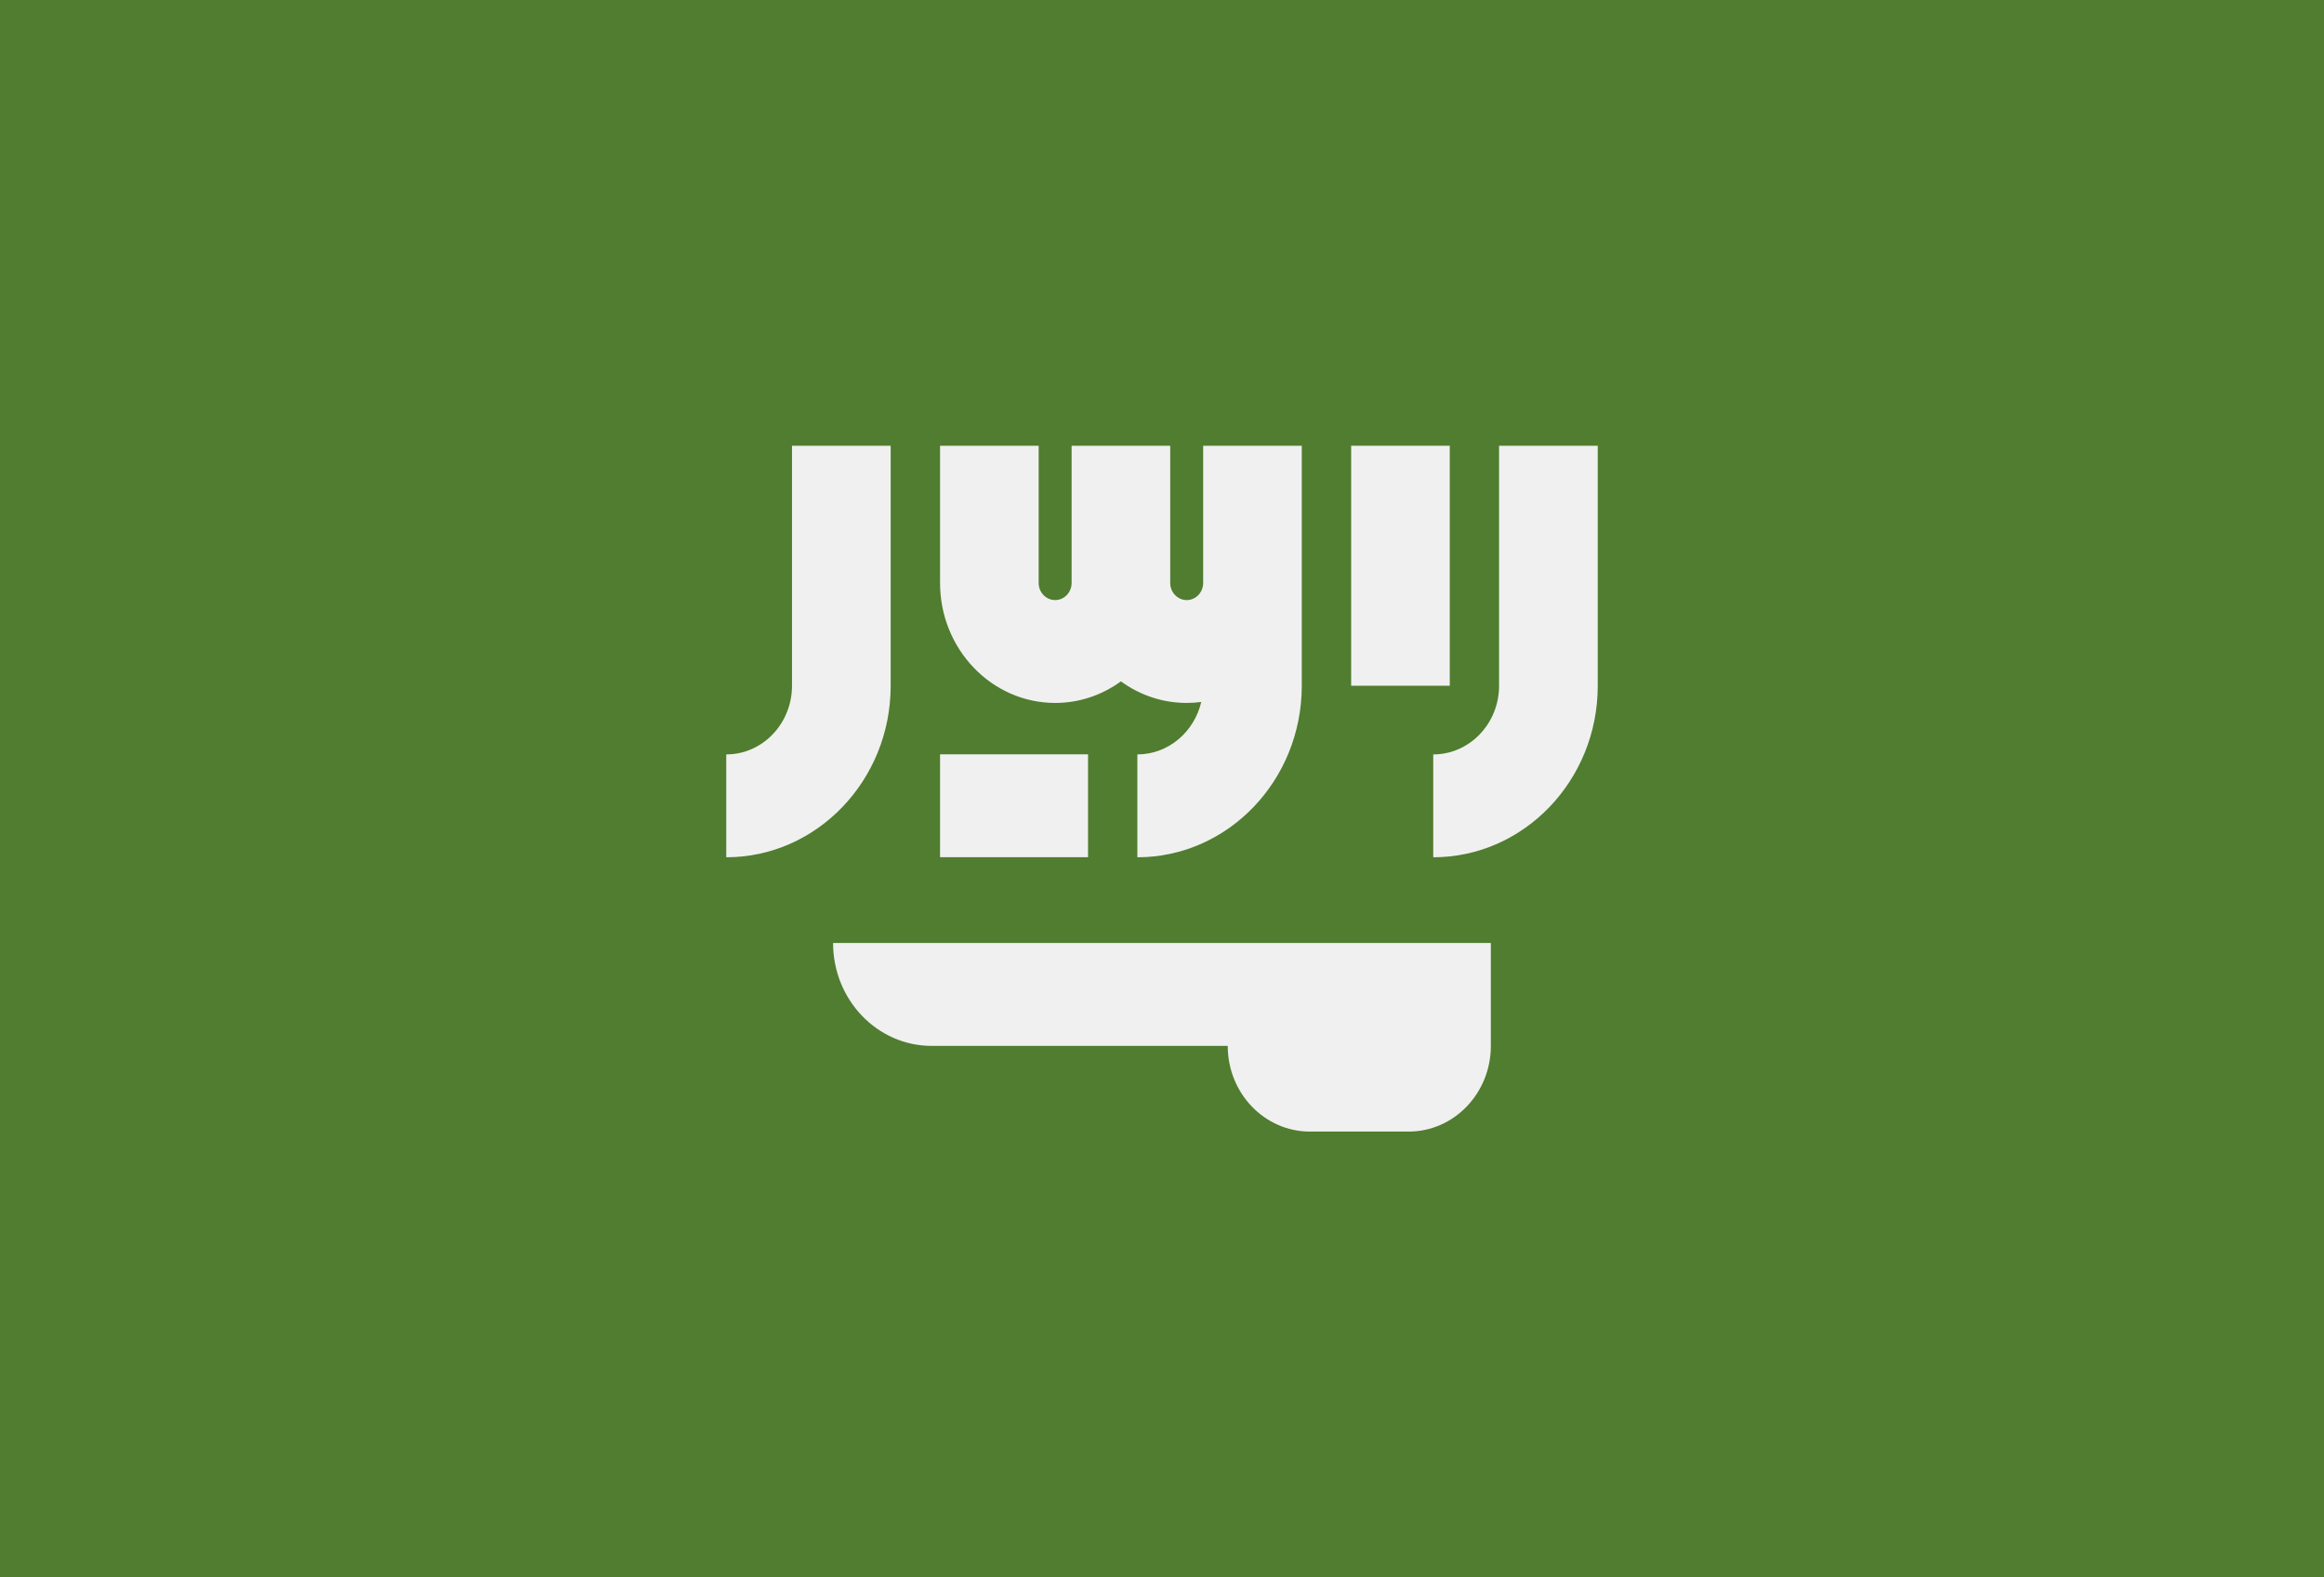
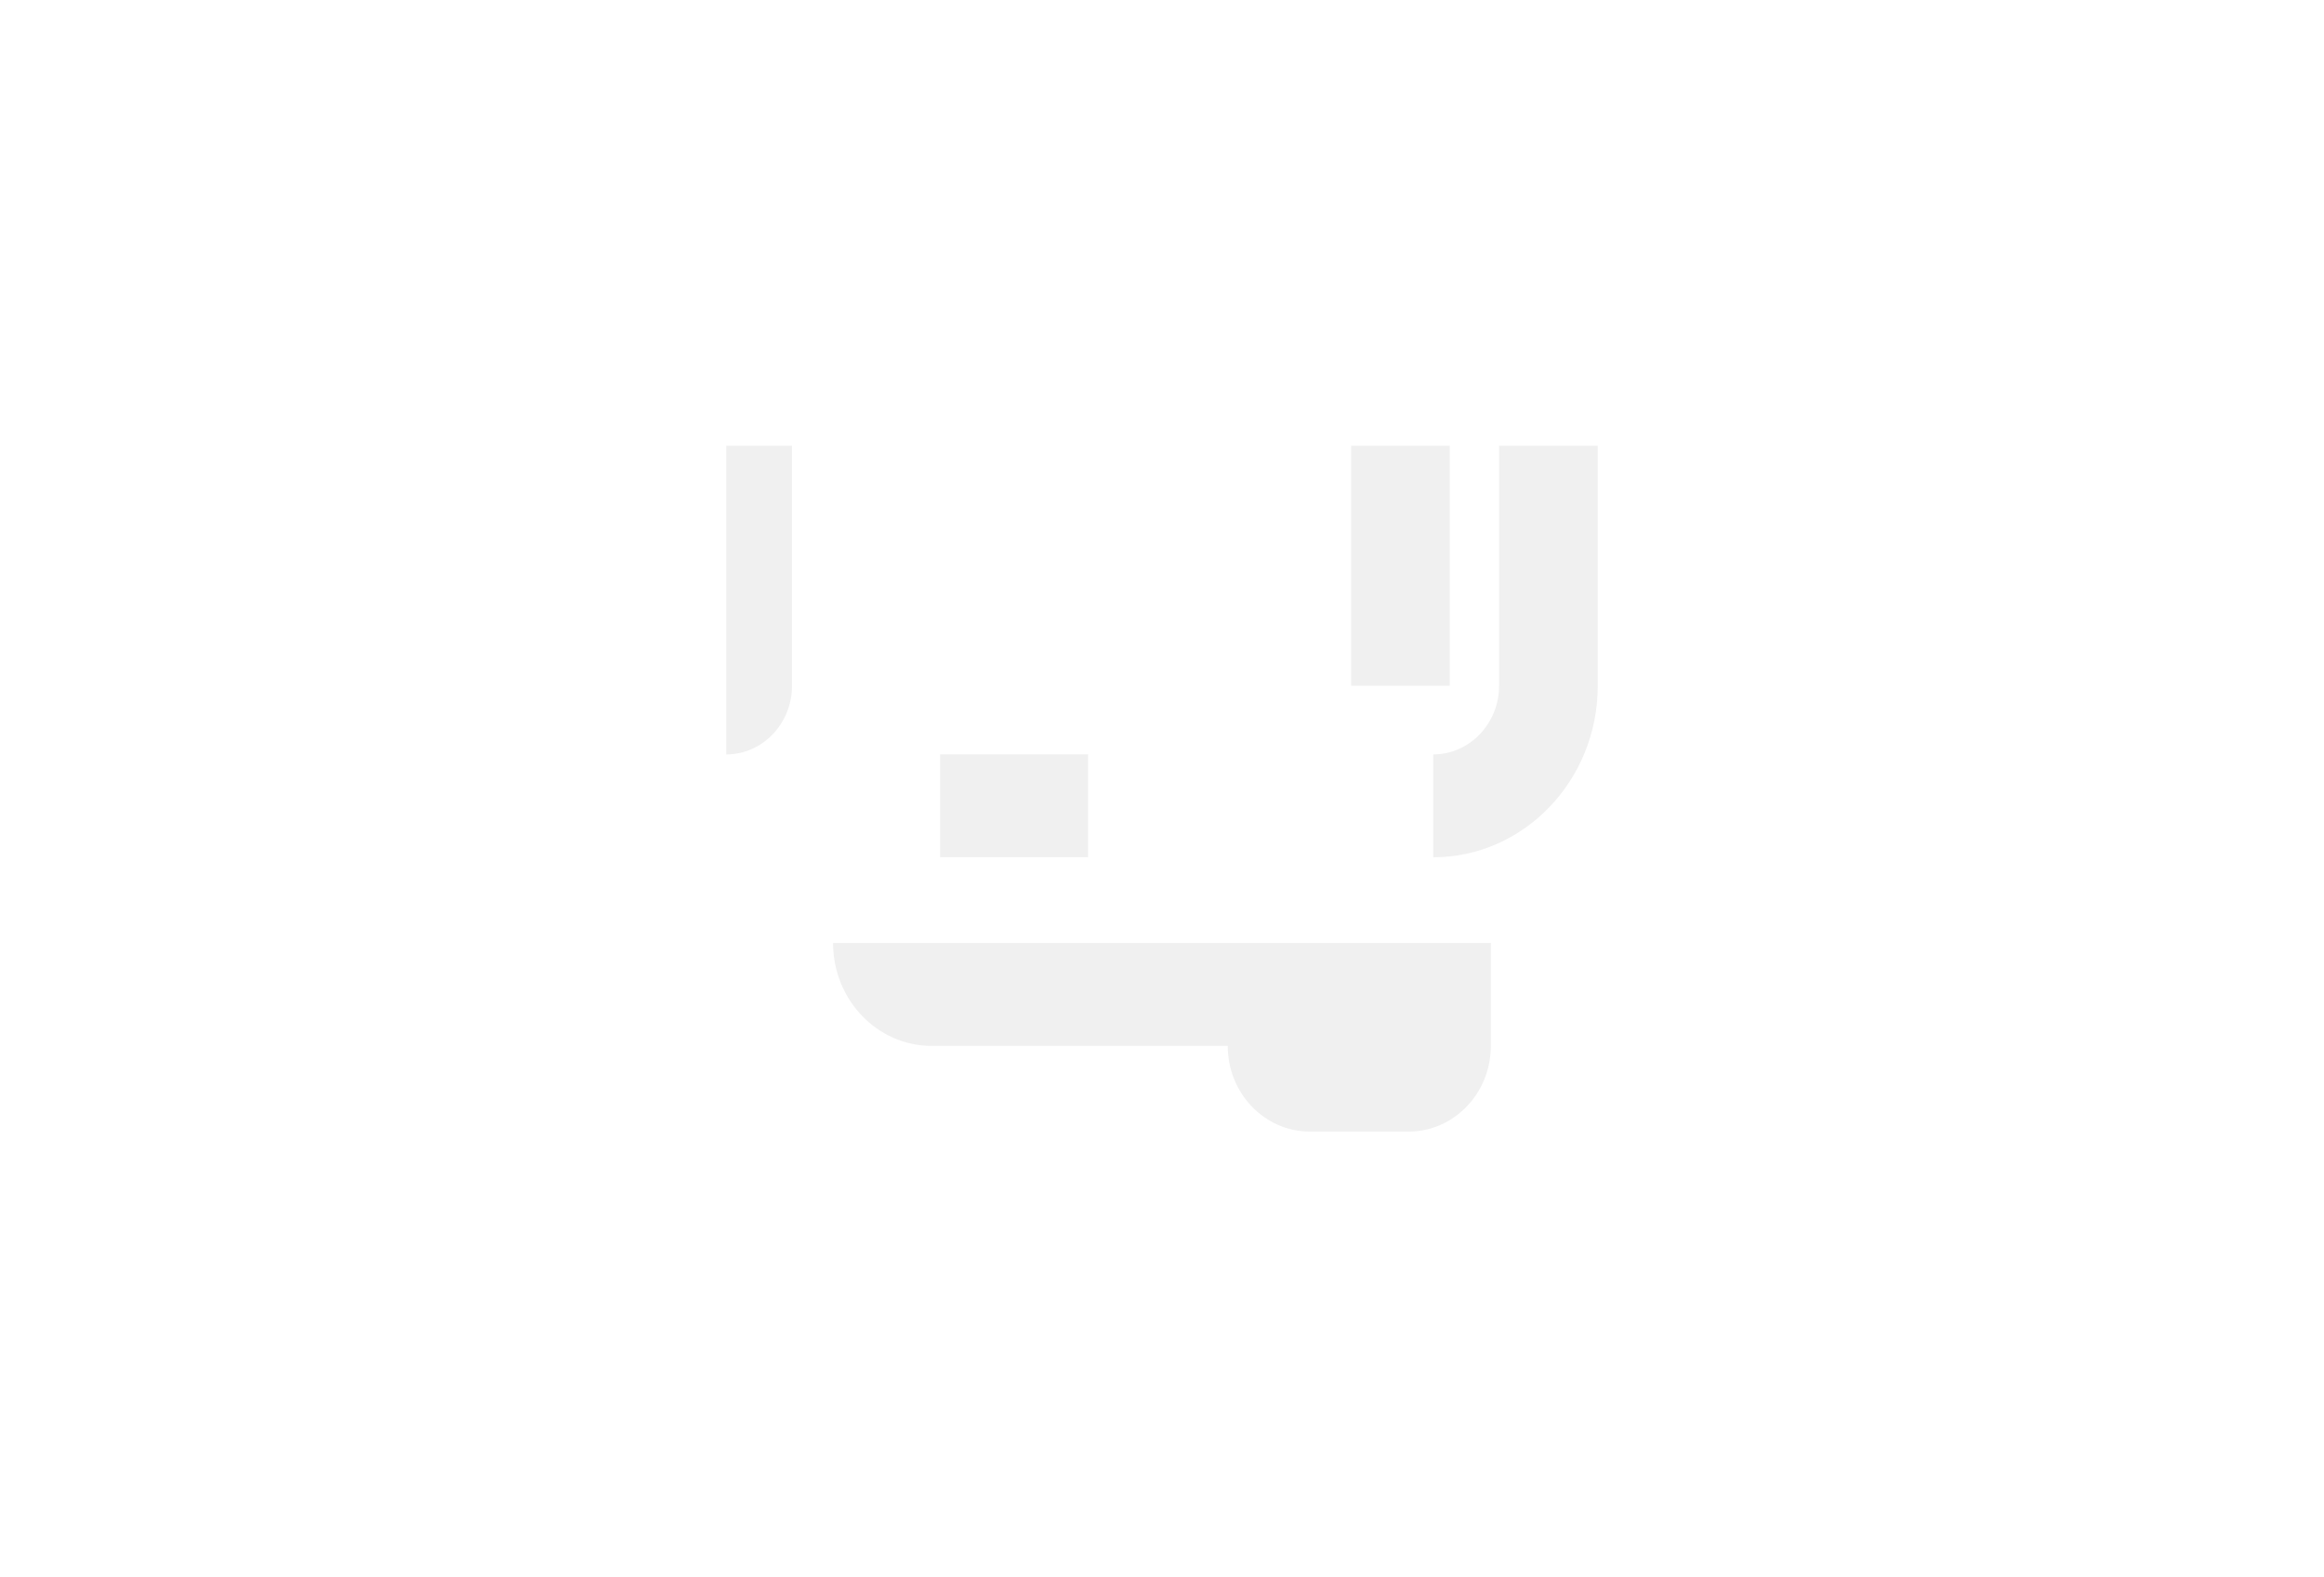
<svg xmlns="http://www.w3.org/2000/svg" width="28" height="19" viewBox="0 0 28 19" fill="none">
-   <path d="M28 0H0V19H28V0Z" fill="#507D2F" />
  <path d="M10.037 11.358C10.037 12.043 10.569 12.598 11.226 12.598H14.792C14.792 13.168 15.235 13.63 15.782 13.63H16.971C17.518 13.63 17.962 13.168 17.962 12.598V11.358H10.037Z" fill="#F0F0F0" />
  <path d="M18.061 5.369V8.261C18.061 8.716 17.705 9.087 17.268 9.087V10.326C18.361 10.326 19.25 9.399 19.25 8.261V5.369H18.061Z" fill="#F0F0F0" />
-   <path d="M9.542 8.261C9.542 8.716 9.187 9.087 8.75 9.087V10.326C9.842 10.326 10.731 9.399 10.731 8.261V5.369H9.542L9.542 8.261Z" fill="#F0F0F0" />
+   <path d="M9.542 8.261C9.542 8.716 9.187 9.087 8.75 9.087V10.326V5.369H9.542L9.542 8.261Z" fill="#F0F0F0" />
  <path d="M17.467 5.369H16.279V8.26H17.467V5.369Z" fill="#F0F0F0" />
-   <path d="M14.496 7.022C14.496 7.135 14.407 7.228 14.298 7.228C14.188 7.228 14.099 7.135 14.099 7.022V5.369H12.911V7.022C12.911 7.135 12.822 7.228 12.713 7.228C12.603 7.228 12.514 7.135 12.514 7.022V5.369H11.326V7.022C11.326 7.819 11.948 8.467 12.713 8.467C13.007 8.467 13.28 8.371 13.505 8.207C13.73 8.371 14.003 8.467 14.297 8.467C14.357 8.467 14.415 8.463 14.473 8.455C14.388 8.817 14.076 9.087 13.703 9.087V10.326C14.796 10.326 15.684 9.399 15.684 8.261V7.022V5.369H14.496L14.496 7.022Z" fill="#F0F0F0" />
  <path d="M13.109 9.086H11.326V10.325H13.109V9.086Z" fill="#F0F0F0" />
</svg>